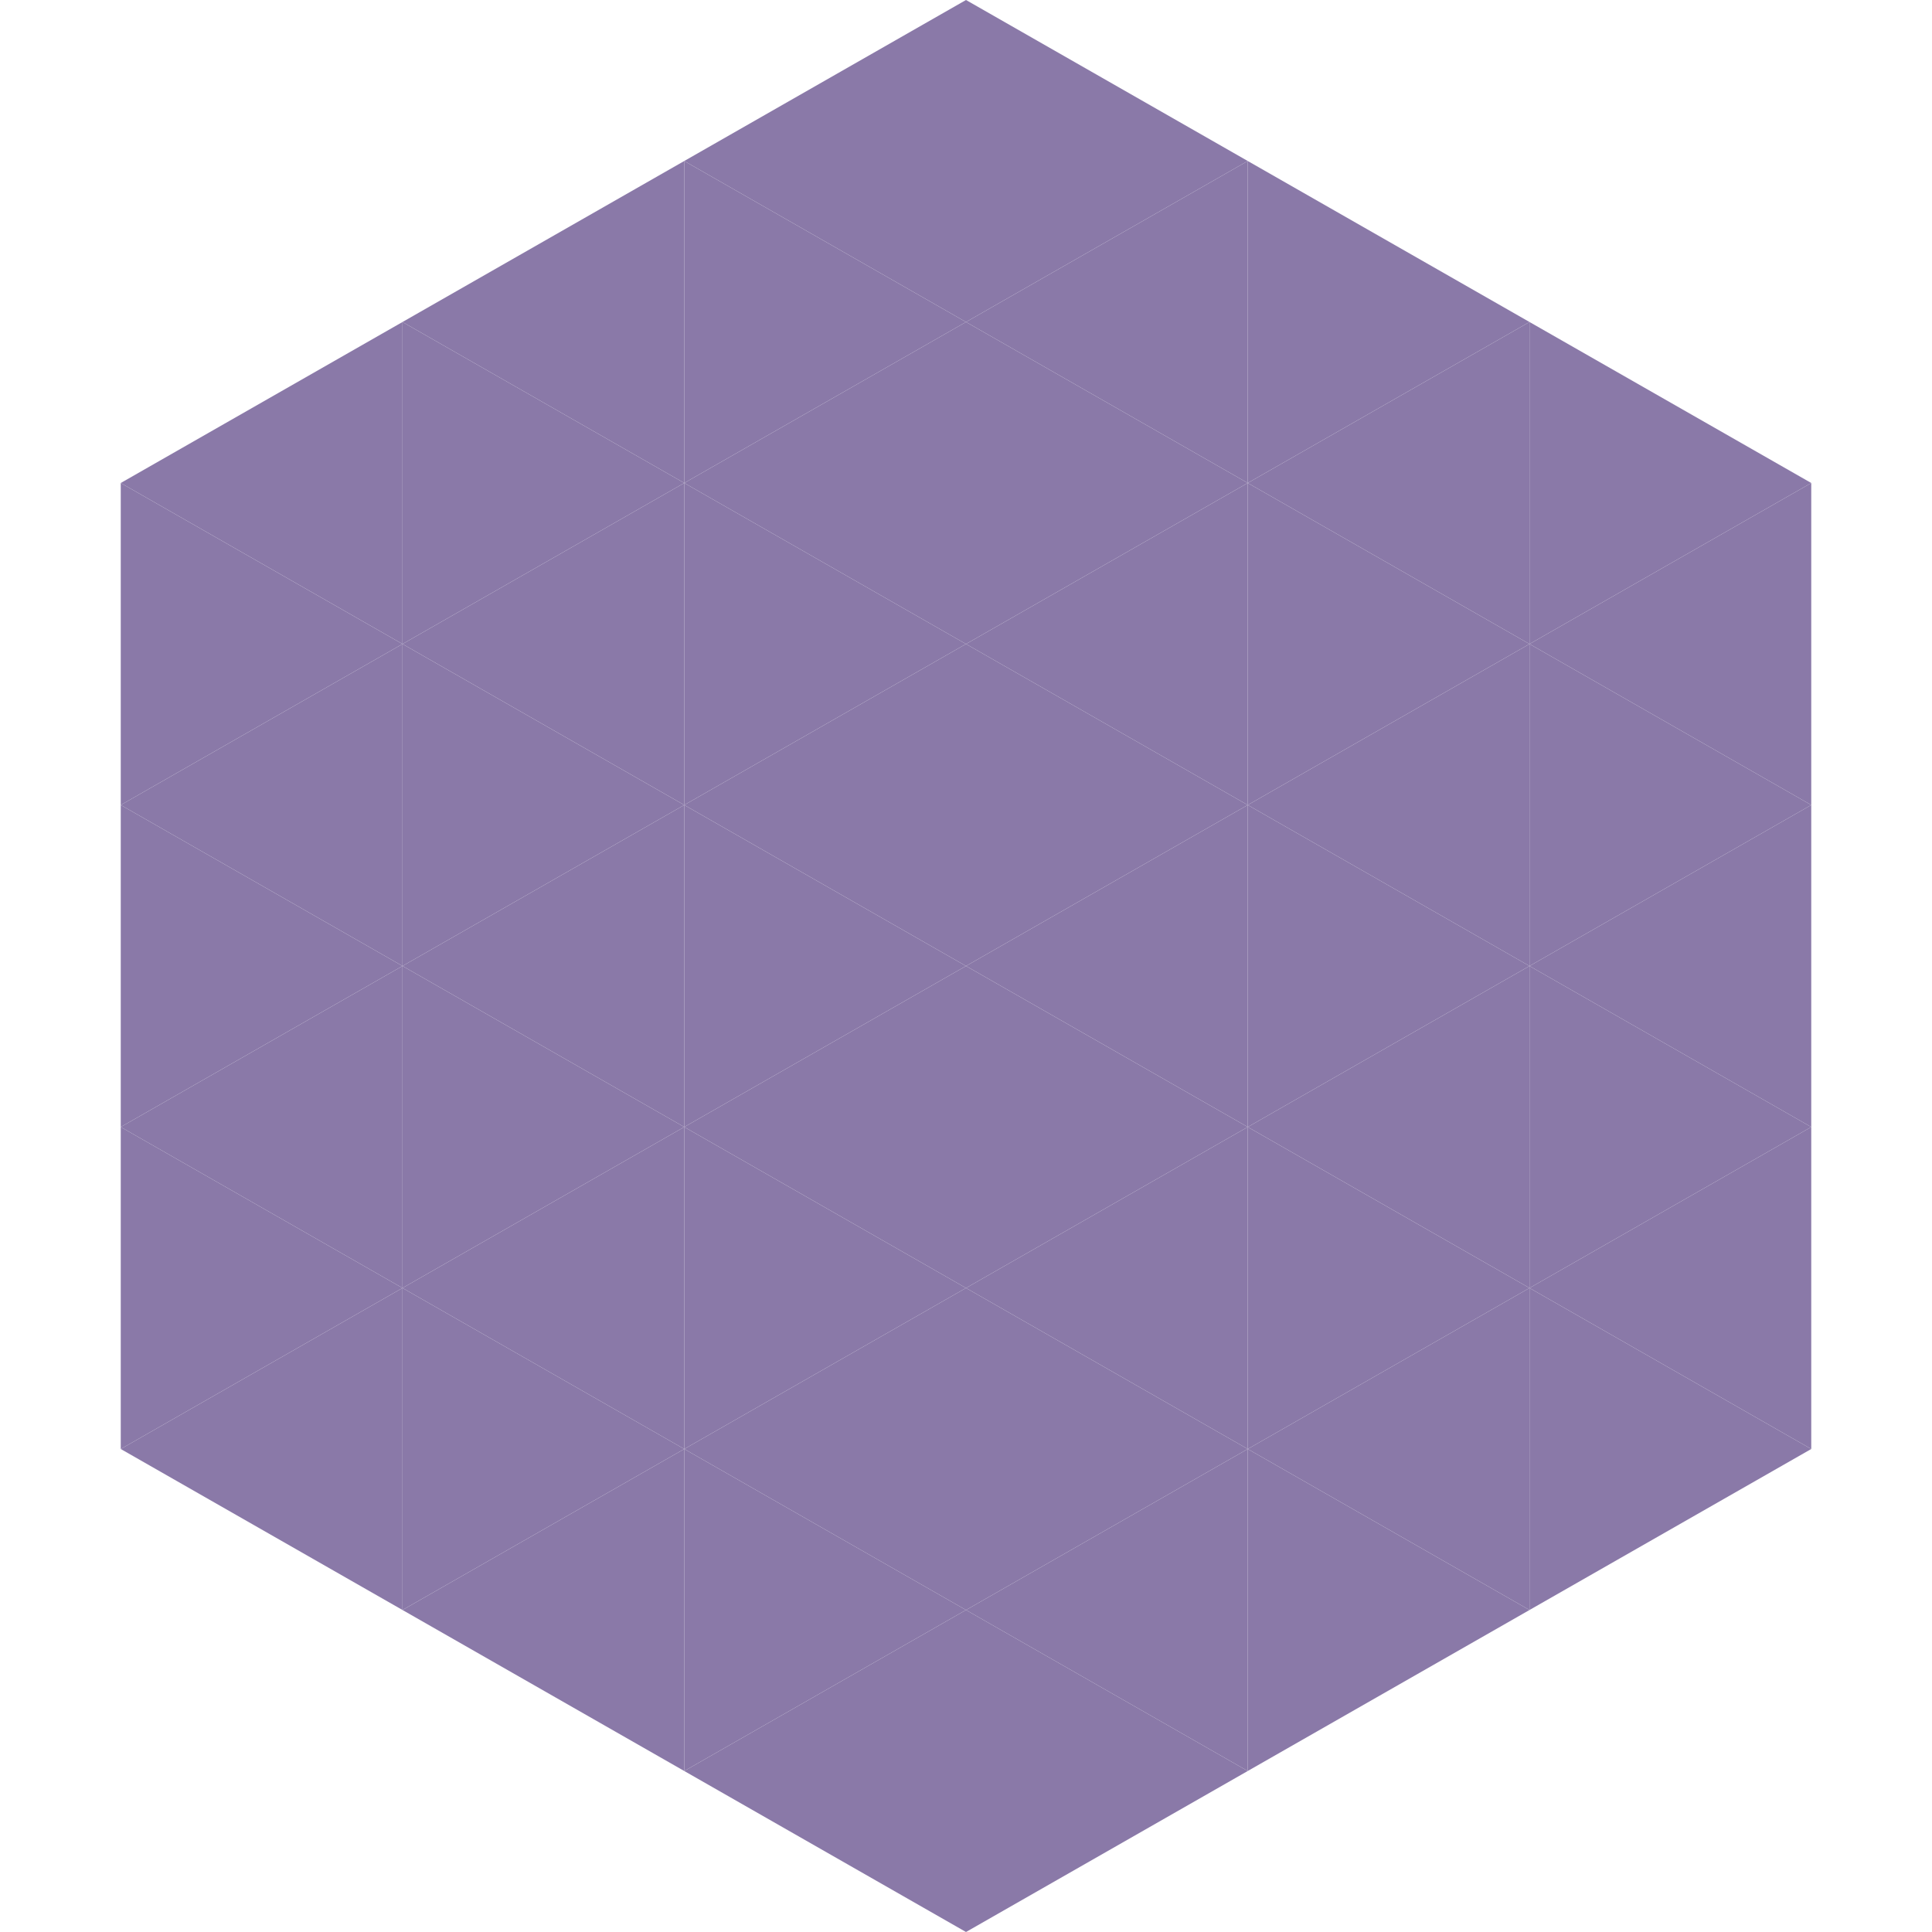
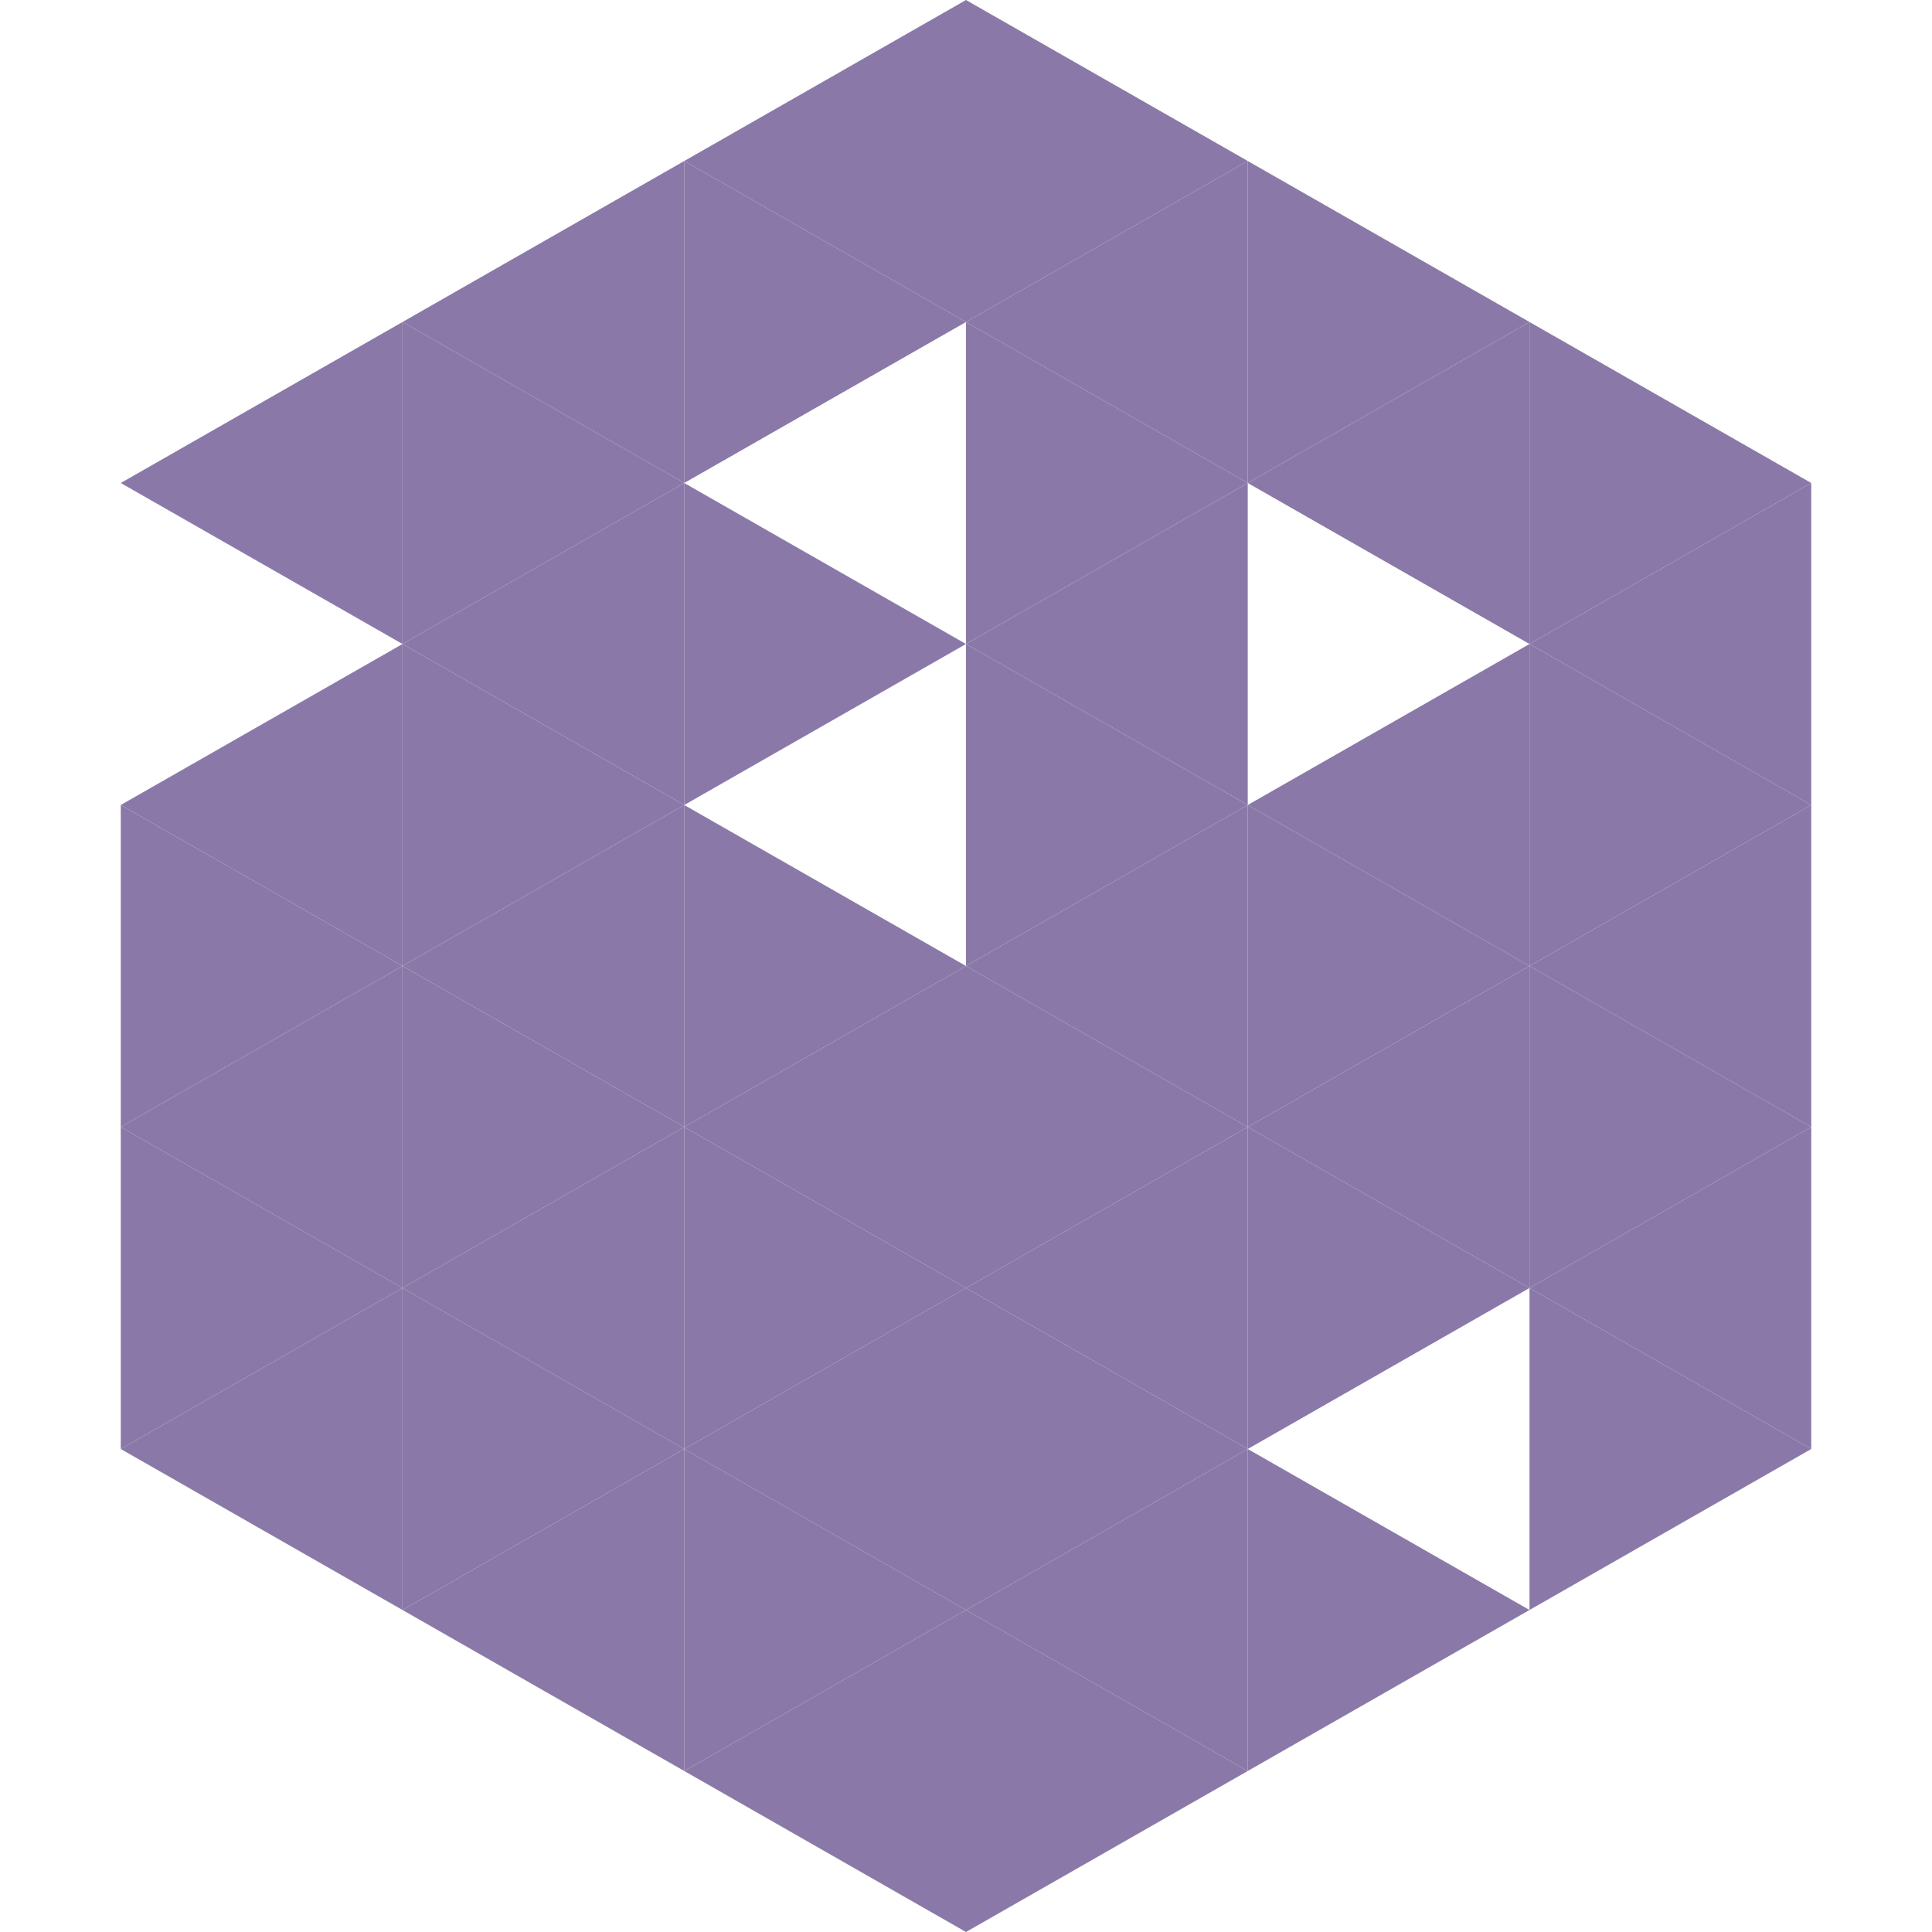
<svg xmlns="http://www.w3.org/2000/svg" width="240" height="240">
  <polygon points="50,40 15,60 50,80" style="fill:rgb(138,121,168)" />
  <polygon points="190,40 225,60 190,80" style="fill:rgb(138,121,168)" />
-   <polygon points="15,60 50,80 15,100" style="fill:rgb(138,121,168)" />
  <polygon points="225,60 190,80 225,100" style="fill:rgb(138,121,168)" />
  <polygon points="50,80 15,100 50,120" style="fill:rgb(138,121,168)" />
  <polygon points="190,80 225,100 190,120" style="fill:rgb(138,121,168)" />
  <polygon points="15,100 50,120 15,140" style="fill:rgb(138,121,168)" />
  <polygon points="225,100 190,120 225,140" style="fill:rgb(138,121,168)" />
  <polygon points="50,120 15,140 50,160" style="fill:rgb(138,121,168)" />
  <polygon points="190,120 225,140 190,160" style="fill:rgb(138,121,168)" />
  <polygon points="15,140 50,160 15,180" style="fill:rgb(138,121,168)" />
  <polygon points="225,140 190,160 225,180" style="fill:rgb(138,121,168)" />
  <polygon points="50,160 15,180 50,200" style="fill:rgb(138,121,168)" />
  <polygon points="190,160 225,180 190,200" style="fill:rgb(138,121,168)" />
  <polygon points="15,180 50,200 15,220" style="fill:rgb(255,255,255); fill-opacity:0" />
  <polygon points="225,180 190,200 225,220" style="fill:rgb(255,255,255); fill-opacity:0" />
  <polygon points="50,0 85,20 50,40" style="fill:rgb(255,255,255); fill-opacity:0" />
  <polygon points="190,0 155,20 190,40" style="fill:rgb(255,255,255); fill-opacity:0" />
  <polygon points="85,20 50,40 85,60" style="fill:rgb(138,121,168)" />
  <polygon points="155,20 190,40 155,60" style="fill:rgb(138,121,168)" />
  <polygon points="50,40 85,60 50,80" style="fill:rgb(138,121,168)" />
  <polygon points="190,40 155,60 190,80" style="fill:rgb(138,121,168)" />
  <polygon points="85,60 50,80 85,100" style="fill:rgb(138,121,168)" />
-   <polygon points="155,60 190,80 155,100" style="fill:rgb(138,121,168)" />
  <polygon points="50,80 85,100 50,120" style="fill:rgb(138,121,168)" />
  <polygon points="190,80 155,100 190,120" style="fill:rgb(138,121,168)" />
  <polygon points="85,100 50,120 85,140" style="fill:rgb(138,121,168)" />
  <polygon points="155,100 190,120 155,140" style="fill:rgb(138,121,168)" />
  <polygon points="50,120 85,140 50,160" style="fill:rgb(138,121,168)" />
  <polygon points="190,120 155,140 190,160" style="fill:rgb(138,121,168)" />
  <polygon points="85,140 50,160 85,180" style="fill:rgb(138,121,168)" />
  <polygon points="155,140 190,160 155,180" style="fill:rgb(138,121,168)" />
  <polygon points="50,160 85,180 50,200" style="fill:rgb(138,121,168)" />
-   <polygon points="190,160 155,180 190,200" style="fill:rgb(138,121,168)" />
  <polygon points="85,180 50,200 85,220" style="fill:rgb(138,121,168)" />
  <polygon points="155,180 190,200 155,220" style="fill:rgb(138,121,168)" />
  <polygon points="120,0 85,20 120,40" style="fill:rgb(138,121,168)" />
  <polygon points="120,0 155,20 120,40" style="fill:rgb(138,121,168)" />
  <polygon points="85,20 120,40 85,60" style="fill:rgb(138,121,168)" />
  <polygon points="155,20 120,40 155,60" style="fill:rgb(138,121,168)" />
-   <polygon points="120,40 85,60 120,80" style="fill:rgb(138,121,168)" />
  <polygon points="120,40 155,60 120,80" style="fill:rgb(138,121,168)" />
  <polygon points="85,60 120,80 85,100" style="fill:rgb(138,121,168)" />
  <polygon points="155,60 120,80 155,100" style="fill:rgb(138,121,168)" />
-   <polygon points="120,80 85,100 120,120" style="fill:rgb(138,121,168)" />
  <polygon points="120,80 155,100 120,120" style="fill:rgb(138,121,168)" />
  <polygon points="85,100 120,120 85,140" style="fill:rgb(138,121,168)" />
  <polygon points="155,100 120,120 155,140" style="fill:rgb(138,121,168)" />
  <polygon points="120,120 85,140 120,160" style="fill:rgb(138,121,168)" />
  <polygon points="120,120 155,140 120,160" style="fill:rgb(138,121,168)" />
  <polygon points="85,140 120,160 85,180" style="fill:rgb(138,121,168)" />
  <polygon points="155,140 120,160 155,180" style="fill:rgb(138,121,168)" />
  <polygon points="120,160 85,180 120,200" style="fill:rgb(138,121,168)" />
  <polygon points="120,160 155,180 120,200" style="fill:rgb(138,121,168)" />
  <polygon points="85,180 120,200 85,220" style="fill:rgb(138,121,168)" />
  <polygon points="155,180 120,200 155,220" style="fill:rgb(138,121,168)" />
  <polygon points="120,200 85,220 120,240" style="fill:rgb(138,121,168)" />
  <polygon points="120,200 155,220 120,240" style="fill:rgb(138,121,168)" />
  <polygon points="85,220 120,240 85,260" style="fill:rgb(255,255,255); fill-opacity:0" />
  <polygon points="155,220 120,240 155,260" style="fill:rgb(255,255,255); fill-opacity:0" />
</svg>